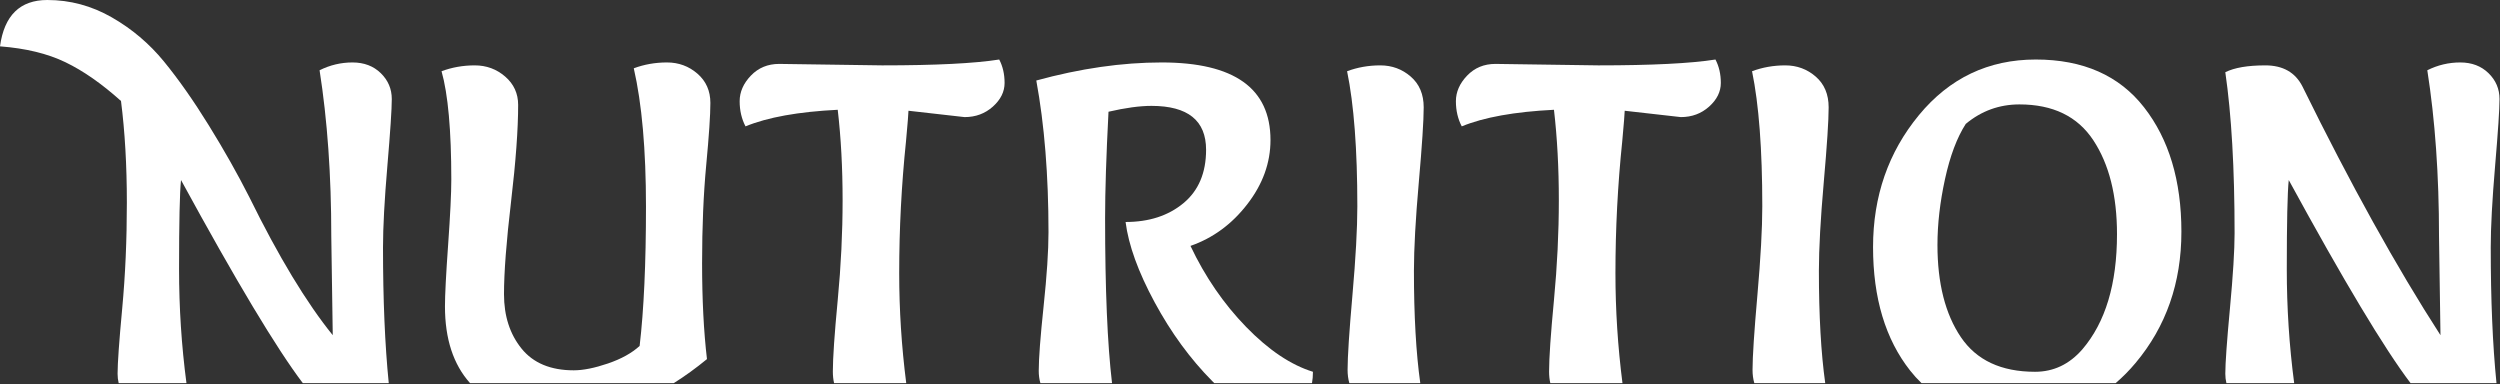
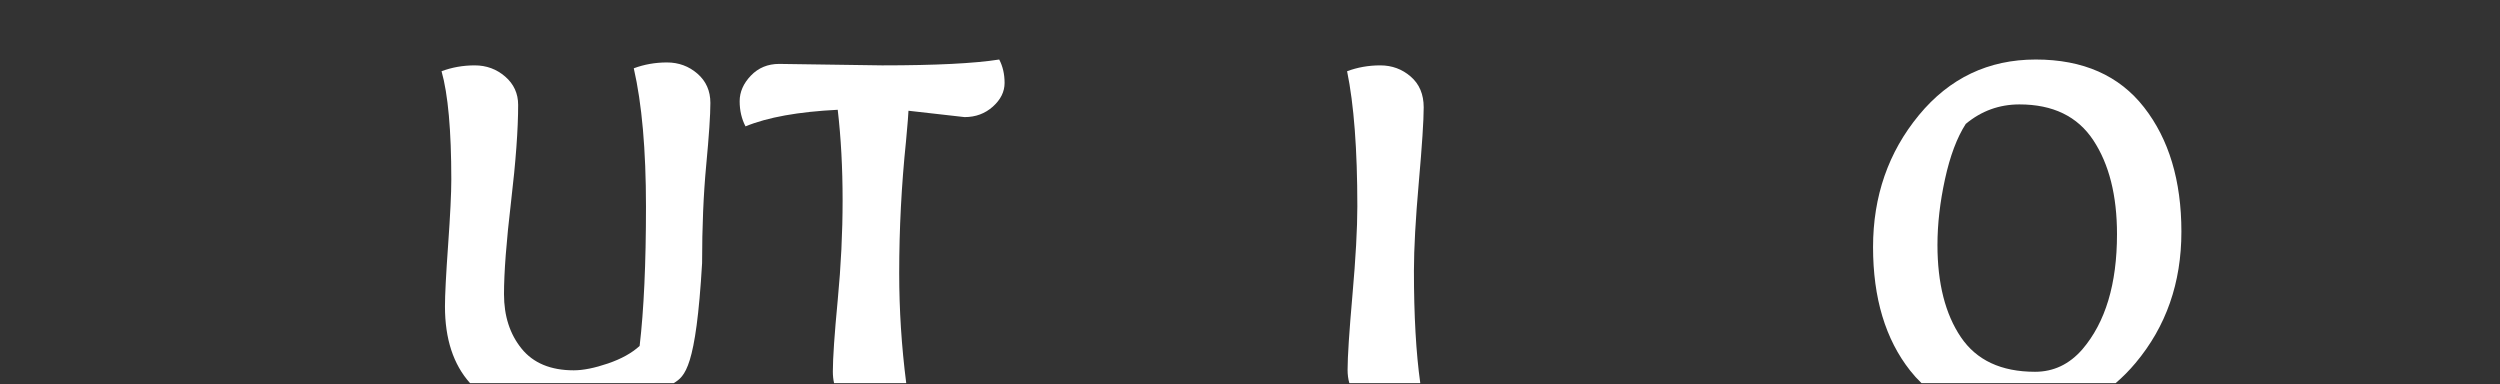
<svg xmlns="http://www.w3.org/2000/svg" width="100%" height="100%" viewBox="0 0 2135 328" version="1.1" xml:space="preserve" style="fill-rule:evenodd;clip-rule:evenodd;stroke-linejoin:round;stroke-miterlimit:2;">
  <rect x="0" y="0" width="2135" height="328" fill="#333333" stroke="none" />
  <g transform="matrix(1,0,0,1,-0.883,-2128.65)">
    <g transform="matrix(1,0,0,1,-370.652,342.593)">
      <g transform="matrix(1,0,0,1,370.652,-342.593)">
-         <path d="M102.225,2455.82C101.608,2453.28 101.3,2450.61 101.3,2447.82C101.3,2438.93 102.619,2420.32 105.258,2391.98C107.897,2363.65 109.217,2333.58 109.217,2301.77C109.217,2269.97 107.55,2241.01 104.217,2214.9C87.828,2200.18 71.994,2189.13 56.717,2181.77C41.439,2174.41 22.828,2169.9 0.883,2168.23C4.494,2141.84 17.967,2128.65 41.3,2128.65C60.744,2128.65 79.078,2133.58 96.3,2143.44C113.522,2153.3 128.383,2165.87 140.883,2181.15C153.383,2196.43 166.161,2214.62 179.217,2235.73C192.272,2256.84 203.8,2277.26 213.8,2296.98C238.8,2347.82 262.55,2387.12 285.05,2414.9C284.217,2361.57 283.8,2333.37 283.8,2330.32C283.8,2278.37 280.467,2231.15 273.8,2188.65C282.689,2184.2 292.064,2181.98 301.925,2181.98C311.786,2181.98 319.842,2185.04 326.092,2191.15C332.342,2197.26 335.467,2204.62 335.467,2213.23C335.467,2221.84 334.217,2240.8 331.717,2270.11C329.217,2299.41 327.967,2322.68 327.967,2339.9C327.967,2384.64 329.604,2423.28 332.879,2455.82L259.476,2455.82C237.097,2426.33 202.428,2368.53 155.467,2282.4C154.356,2293.23 153.8,2318.58 153.8,2358.44C153.8,2391.52 155.904,2423.98 160.114,2455.82L102.225,2455.82Z" style="fill:white;fill-rule:nonzero;" />
-       </g>
+         </g>
      <g transform="matrix(1,0,0,1,370.652,-342.593)">
-         <path d="M402.293,2455.82C388.019,2439.88 380.883,2418.05 380.883,2390.32C380.883,2380.59 381.786,2363.02 383.592,2337.61C385.397,2312.19 386.3,2293.65 386.3,2281.98C386.3,2240.04 383.522,2209.2 377.967,2189.48C386.856,2186.15 396.3,2184.48 406.3,2184.48C416.3,2184.48 424.981,2187.68 432.342,2194.07C439.703,2200.45 443.383,2208.51 443.383,2218.23C443.383,2239.07 441.369,2266.57 437.342,2300.73C433.314,2334.9 431.3,2361.29 431.3,2379.9C431.3,2398.51 436.3,2414 446.3,2426.36C456.3,2438.72 471.161,2444.9 490.883,2444.9C498.939,2444.9 508.661,2442.95 520.05,2439.07C531.439,2435.18 540.467,2430.18 547.133,2424.07C550.744,2393.23 552.55,2353.58 552.55,2305.11C552.55,2256.63 549.078,2217.26 542.133,2186.98C551.022,2183.65 560.467,2181.98 570.467,2181.98C580.467,2181.98 589.147,2185.18 596.508,2191.57C603.869,2197.95 607.55,2206.29 607.55,2216.57C607.55,2226.84 606.369,2244.48 604.008,2269.48C601.647,2294.48 600.467,2322.47 600.467,2353.44C600.467,2384.41 601.856,2411.7 604.633,2435.32C595.224,2443.05 585.786,2449.89 576.319,2455.82L402.293,2455.82Z" style="fill:white;fill-rule:nonzero;" />
+         <path d="M402.293,2455.82C388.019,2439.88 380.883,2418.05 380.883,2390.32C380.883,2380.59 381.786,2363.02 383.592,2337.61C385.397,2312.19 386.3,2293.65 386.3,2281.98C386.3,2240.04 383.522,2209.2 377.967,2189.48C386.856,2186.15 396.3,2184.48 406.3,2184.48C416.3,2184.48 424.981,2187.68 432.342,2194.07C439.703,2200.45 443.383,2208.51 443.383,2218.23C443.383,2239.07 441.369,2266.57 437.342,2300.73C433.314,2334.9 431.3,2361.29 431.3,2379.9C431.3,2398.51 436.3,2414 446.3,2426.36C456.3,2438.72 471.161,2444.9 490.883,2444.9C498.939,2444.9 508.661,2442.95 520.05,2439.07C531.439,2435.18 540.467,2430.18 547.133,2424.07C550.744,2393.23 552.55,2353.58 552.55,2305.11C552.55,2256.63 549.078,2217.26 542.133,2186.98C551.022,2183.65 560.467,2181.98 570.467,2181.98C580.467,2181.98 589.147,2185.18 596.508,2191.57C603.869,2197.95 607.55,2206.29 607.55,2216.57C607.55,2226.84 606.369,2244.48 604.008,2269.48C601.647,2294.48 600.467,2322.47 600.467,2353.44C595.224,2443.05 585.786,2449.89 576.319,2455.82L402.293,2455.82Z" style="fill:white;fill-rule:nonzero;" />
      </g>
      <g transform="matrix(1,0,0,1,370.652,-342.593)">
        <path d="M713.175,2455.82C712.481,2452.81 712.133,2449.51 712.133,2445.94C712.133,2434.41 713.522,2414.07 716.3,2384.9C719.078,2355.73 720.467,2327.33 720.467,2299.69C720.467,2272.05 719.078,2246.29 716.3,2222.4C682.689,2224.07 656.439,2228.79 637.55,2236.57C634.217,2230.18 632.55,2223.02 632.55,2215.11C632.55,2207.19 635.744,2199.9 642.133,2193.23C648.522,2186.57 656.578,2183.23 666.3,2183.23L754.217,2184.48C799.772,2184.48 833.106,2182.82 854.217,2179.48C857.272,2185.32 858.8,2191.98 858.8,2199.48C858.8,2206.98 855.467,2213.72 848.8,2219.69C842.133,2225.66 834.078,2228.65 824.633,2228.65L776.717,2223.23C776.717,2225.18 776.022,2233.79 774.633,2249.07C770.744,2286.57 768.8,2324.2 768.8,2361.98C768.8,2393.26 770.8,2424.54 774.799,2455.82L713.175,2455.82Z" style="fill:white;fill-rule:nonzero;" />
      </g>
      <g transform="matrix(1,0,0,1,370.652,-342.593)">
-         <path d="M889.374,2455.82C888.435,2452.58 887.967,2449.08 887.967,2445.32C887.967,2434.76 889.356,2416.36 892.133,2390.11C894.911,2363.86 896.3,2342.82 896.3,2326.98C896.3,2278.37 892.828,2235.18 885.883,2197.4C923.383,2187.12 959.078,2181.98 992.967,2181.98C1054.91,2181.98 1085.88,2204.07 1085.88,2248.23C1085.88,2267.68 1079.29,2285.94 1066.09,2303.02C1052.9,2320.11 1036.72,2331.98 1017.55,2338.65C1030.05,2365.04 1045.88,2388.09 1065.05,2407.82C1084.22,2427.54 1103.24,2440.32 1122.13,2446.15C1122.13,2449.6 1121.87,2452.83 1121.33,2455.82L1037.85,2455.82C1037.34,2455.31 1036.82,2454.8 1036.3,2454.27C1017.41,2435.25 1000.95,2412.75 986.925,2386.77C972.897,2360.8 964.633,2337.95 962.133,2318.23C982.133,2318.23 998.592,2312.88 1011.51,2302.19C1024.42,2291.5 1030.88,2276.29 1030.88,2256.57C1030.88,2231.57 1015.33,2219.07 984.217,2219.07C974.217,2219.07 961.994,2220.73 947.55,2224.07C945.606,2261.57 944.633,2291.84 944.633,2314.9C944.633,2375.69 946.608,2422.67 950.558,2455.82L889.374,2455.82Z" style="fill:white;fill-rule:nonzero;" />
-       </g>
+         </g>
      <g transform="matrix(1,0,0,1,370.652,-342.593)">
        <path d="M1153.22,2455.82C1152.22,2452.36 1151.72,2448.58 1151.72,2444.48C1151.72,2433.37 1153.11,2412.05 1155.88,2380.52C1158.66,2349 1160.05,2323.79 1160.05,2304.9C1160.05,2256.29 1157.13,2217.82 1151.3,2189.48C1160.19,2186.15 1169.63,2184.48 1179.63,2184.48C1189.63,2184.48 1198.31,2187.68 1205.67,2194.07C1213.04,2200.45 1216.72,2209.2 1216.72,2220.32C1216.72,2231.43 1215.33,2252.75 1212.55,2284.27C1209.77,2315.8 1208.38,2341.01 1208.38,2359.9C1208.38,2398.15 1210.19,2430.12 1213.8,2455.82L1153.22,2455.82Z" style="fill:white;fill-rule:nonzero;" />
      </g>
      <g transform="matrix(1,0,0,1,370.652,-342.593)">
-         <path d="M1324.84,2455.82C1324.15,2452.81 1323.8,2449.51 1323.8,2445.94C1323.8,2434.41 1325.19,2414.07 1327.97,2384.9C1330.74,2355.73 1332.13,2327.33 1332.13,2299.69C1332.13,2272.05 1330.74,2246.29 1327.97,2222.4C1294.36,2224.07 1268.11,2228.79 1249.22,2236.57C1245.88,2230.18 1244.22,2223.02 1244.22,2215.11C1244.22,2207.19 1247.41,2199.9 1253.8,2193.23C1260.19,2186.57 1268.24,2183.23 1277.97,2183.23L1365.88,2184.48C1411.44,2184.48 1444.77,2182.82 1465.88,2179.48C1468.94,2185.32 1470.47,2191.98 1470.47,2199.48C1470.47,2206.98 1467.13,2213.72 1460.47,2219.69C1453.8,2225.66 1445.74,2228.65 1436.3,2228.65L1388.38,2223.23C1388.38,2225.18 1387.69,2233.79 1386.3,2249.07C1382.41,2286.57 1380.47,2324.2 1380.47,2361.98C1380.47,2393.26 1382.47,2424.54 1386.47,2455.82L1324.84,2455.82Z" style="fill:white;fill-rule:nonzero;" />
-       </g>
+         </g>
      <g transform="matrix(1,0,0,1,370.652,-342.593)">
-         <path d="M1499.06,2455.82C1498.05,2452.36 1497.55,2448.58 1497.55,2444.48C1497.55,2433.37 1498.94,2412.05 1501.72,2380.52C1504.49,2349 1505.88,2323.79 1505.88,2304.9C1505.88,2256.29 1502.97,2217.82 1497.13,2189.48C1506.02,2186.15 1515.47,2184.48 1525.47,2184.48C1535.47,2184.48 1544.15,2187.68 1551.51,2194.07C1558.87,2200.45 1562.55,2209.2 1562.55,2220.32C1562.55,2231.43 1561.16,2252.75 1558.38,2284.27C1555.61,2315.8 1554.22,2341.01 1554.22,2359.9C1554.22,2398.15 1556.02,2430.12 1559.63,2455.82L1499.06,2455.82Z" style="fill:white;fill-rule:nonzero;" />
-       </g>
+         </g>
      <g transform="matrix(1,0,0,1,370.652,-342.593)">
        <path d="M1641.83,2455.82C1638.4,2452.53 1635.16,2448.96 1632.13,2445.11C1611.02,2418.3 1600.47,2383.16 1600.47,2339.69C1600.47,2296.22 1613.52,2258.65 1639.63,2226.98C1665.74,2195.32 1699.01,2179.48 1739.42,2179.48C1779.84,2179.48 1810.67,2193.09 1831.92,2220.32C1853.17,2247.54 1863.8,2282.95 1863.8,2326.57C1863.8,2370.18 1850.74,2407.54 1824.63,2438.65C1819.28,2445.03 1813.62,2450.75 1807.66,2455.82L1641.83,2455.82ZM1808.8,2328.65C1808.8,2295.59 1802.06,2268.86 1788.59,2248.44C1775.12,2228.02 1754.08,2217.82 1725.47,2217.82C1708.24,2217.82 1692.97,2223.37 1679.63,2234.48C1672.13,2246.15 1666.23,2261.84 1661.92,2281.57C1657.62,2301.29 1655.47,2320.04 1655.47,2337.82C1655.47,2370.59 1662.13,2396.84 1675.47,2416.57C1688.8,2436.29 1709.91,2446.15 1738.8,2446.15C1754.63,2446.15 1768.11,2439.76 1779.22,2426.98C1798.94,2403.93 1808.8,2371.15 1808.8,2328.65Z" style="fill:white;fill-rule:nonzero;" />
      </g>
      <g transform="matrix(1,0,0,1,370.652,-342.593)">
-         <path d="M1902.23,2455.82C1901.61,2453.28 1901.3,2450.61 1901.3,2447.82C1901.3,2438.93 1902.62,2420.32 1905.26,2391.98C1907.9,2363.65 1909.22,2342.26 1909.22,2327.82C1909.22,2272.54 1906.58,2226.7 1901.3,2190.32C1909.08,2186.43 1920.47,2184.48 1935.47,2184.48C1950.47,2184.48 1961.02,2190.45 1967.13,2202.4C2008.24,2286.01 2047.55,2356.84 2085.05,2414.9C2084.22,2361.57 2083.8,2333.37 2083.8,2330.32C2083.8,2278.37 2080.47,2231.15 2073.8,2188.65C2082.69,2184.2 2092.06,2181.98 2101.93,2181.98C2111.79,2181.98 2119.84,2185.04 2126.09,2191.15C2132.34,2197.26 2135.47,2204.62 2135.47,2213.23C2135.47,2221.84 2134.22,2240.8 2131.72,2270.11C2129.22,2299.41 2127.97,2322.68 2127.97,2339.9C2127.97,2384.64 2129.6,2423.28 2132.88,2455.82L2059.48,2455.82C2037.1,2426.33 2002.43,2368.53 1955.47,2282.4C1954.36,2293.23 1953.8,2318.58 1953.8,2358.44C1953.8,2391.52 1955.9,2423.98 1960.11,2455.82L1902.23,2455.82Z" style="fill:white;fill-rule:nonzero;" />
-       </g>
+         </g>
    </g>
  </g>
</svg>